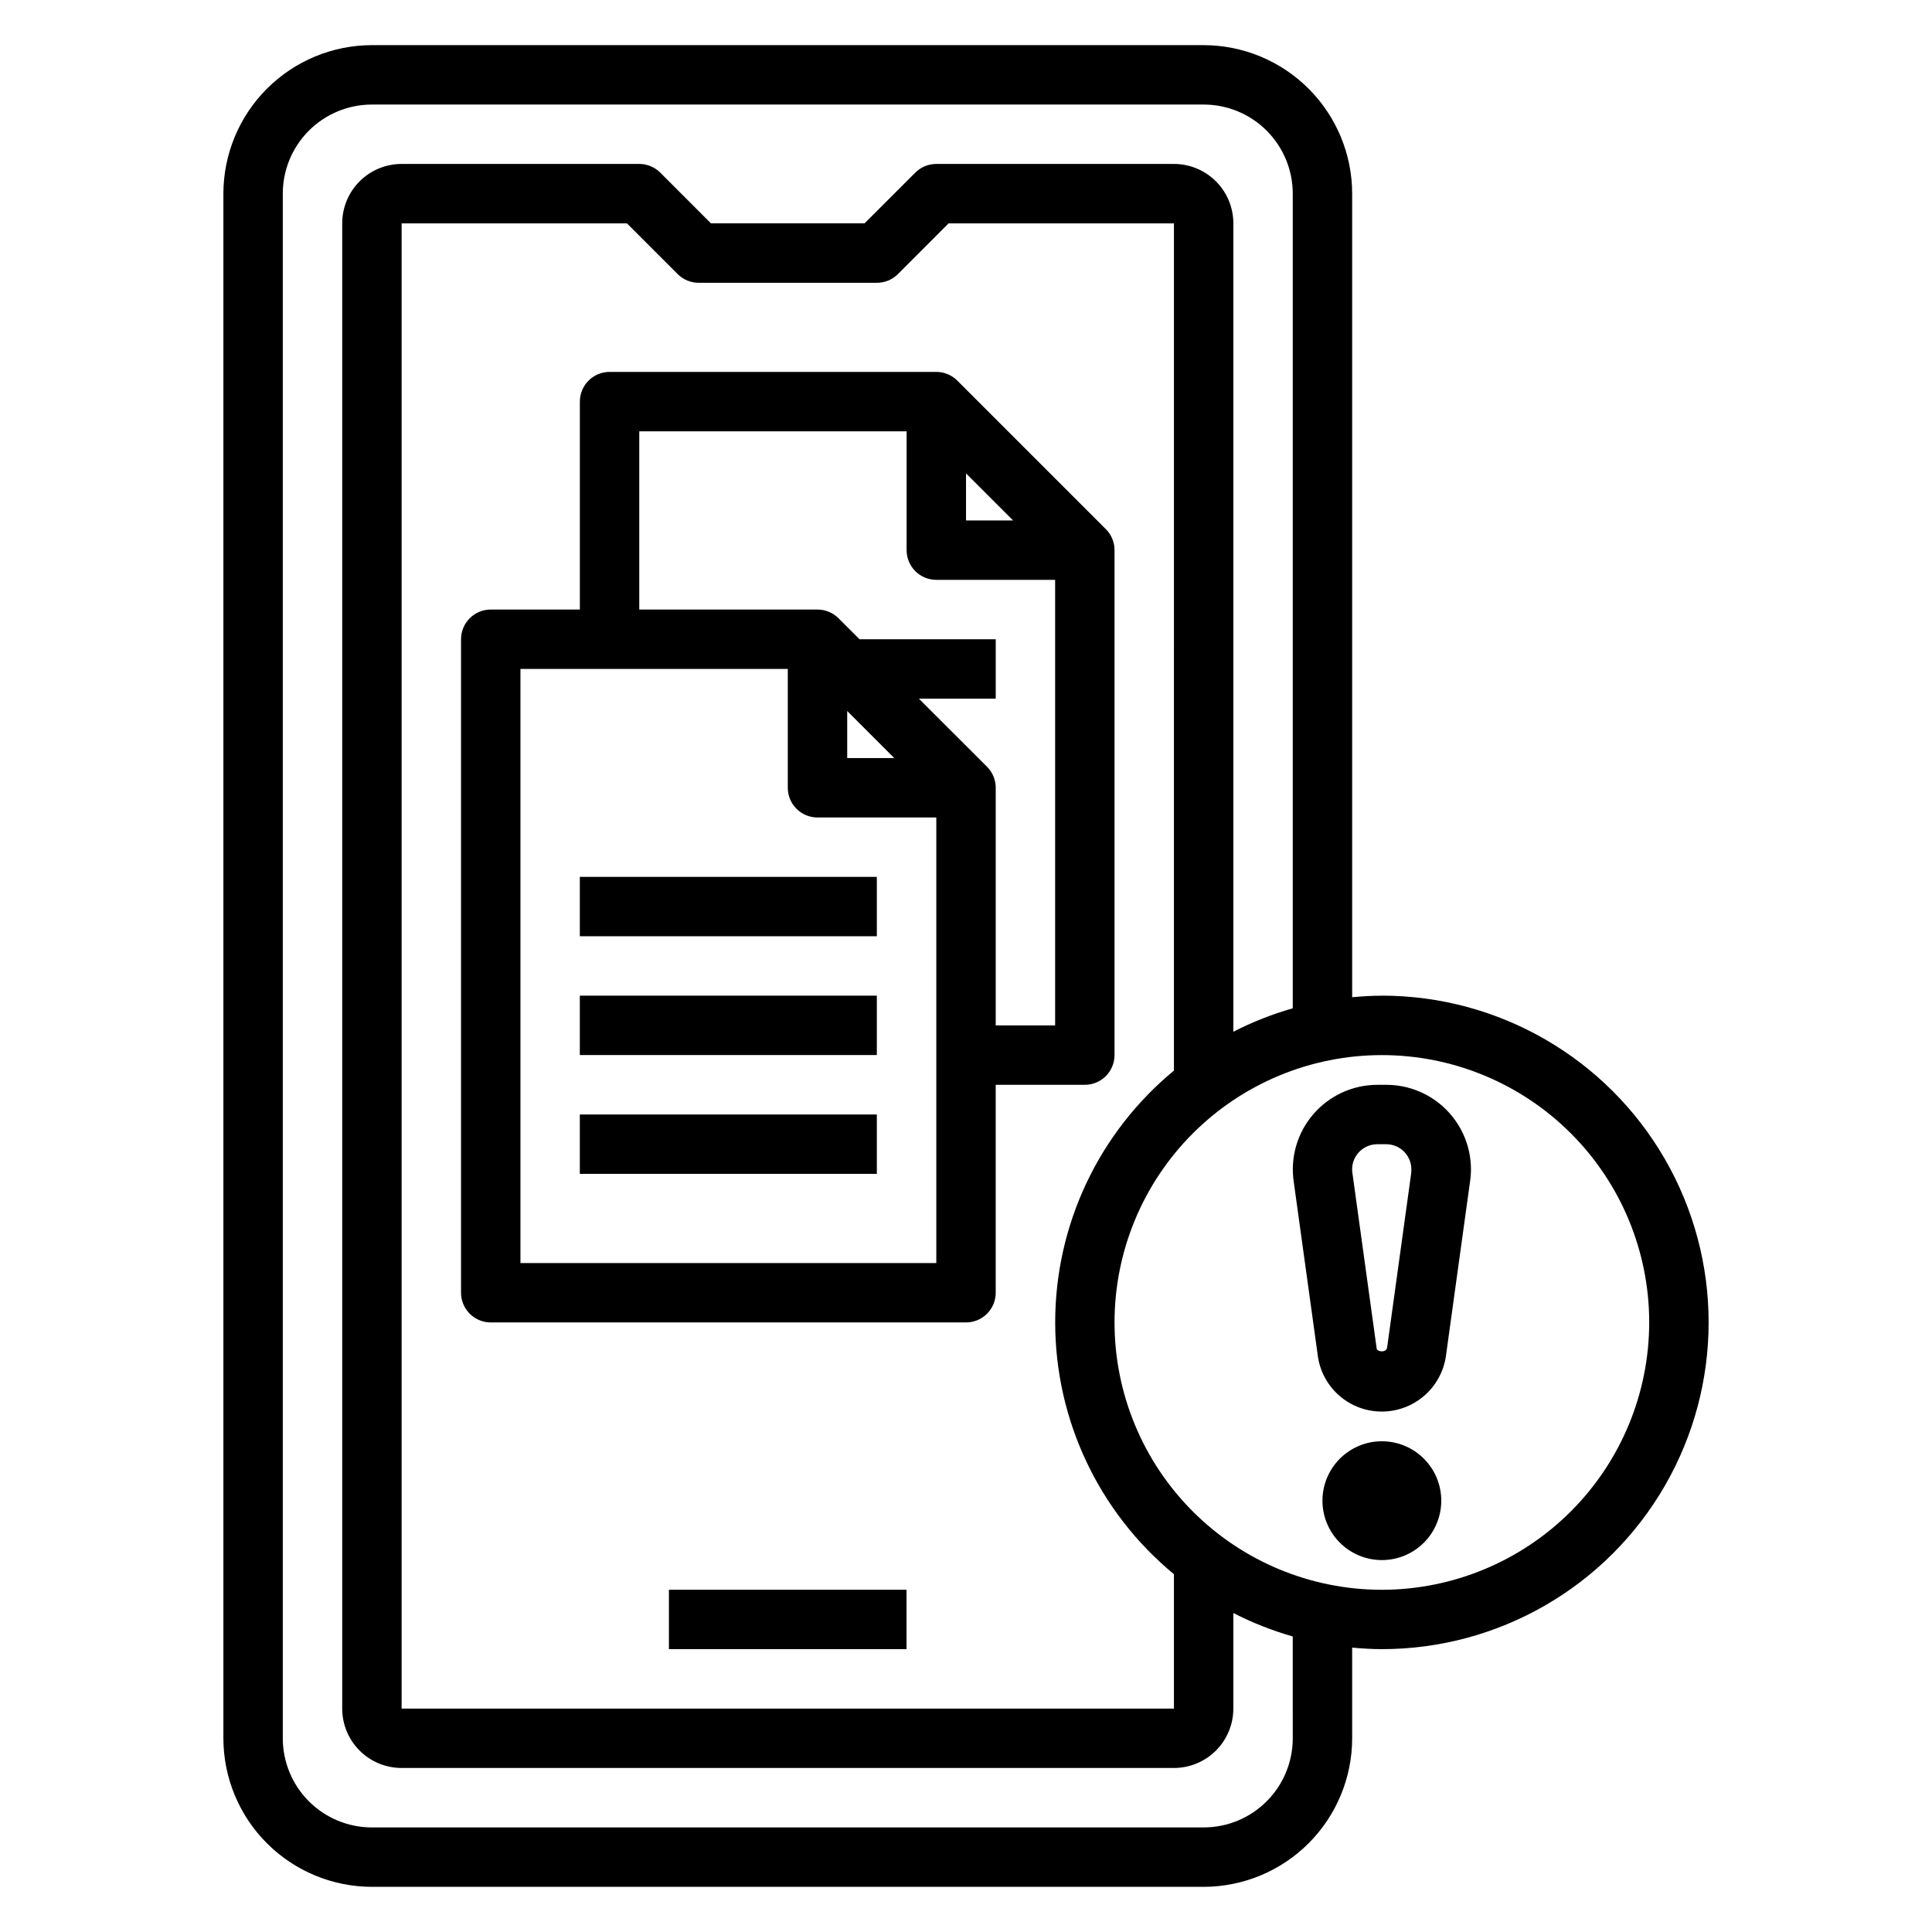
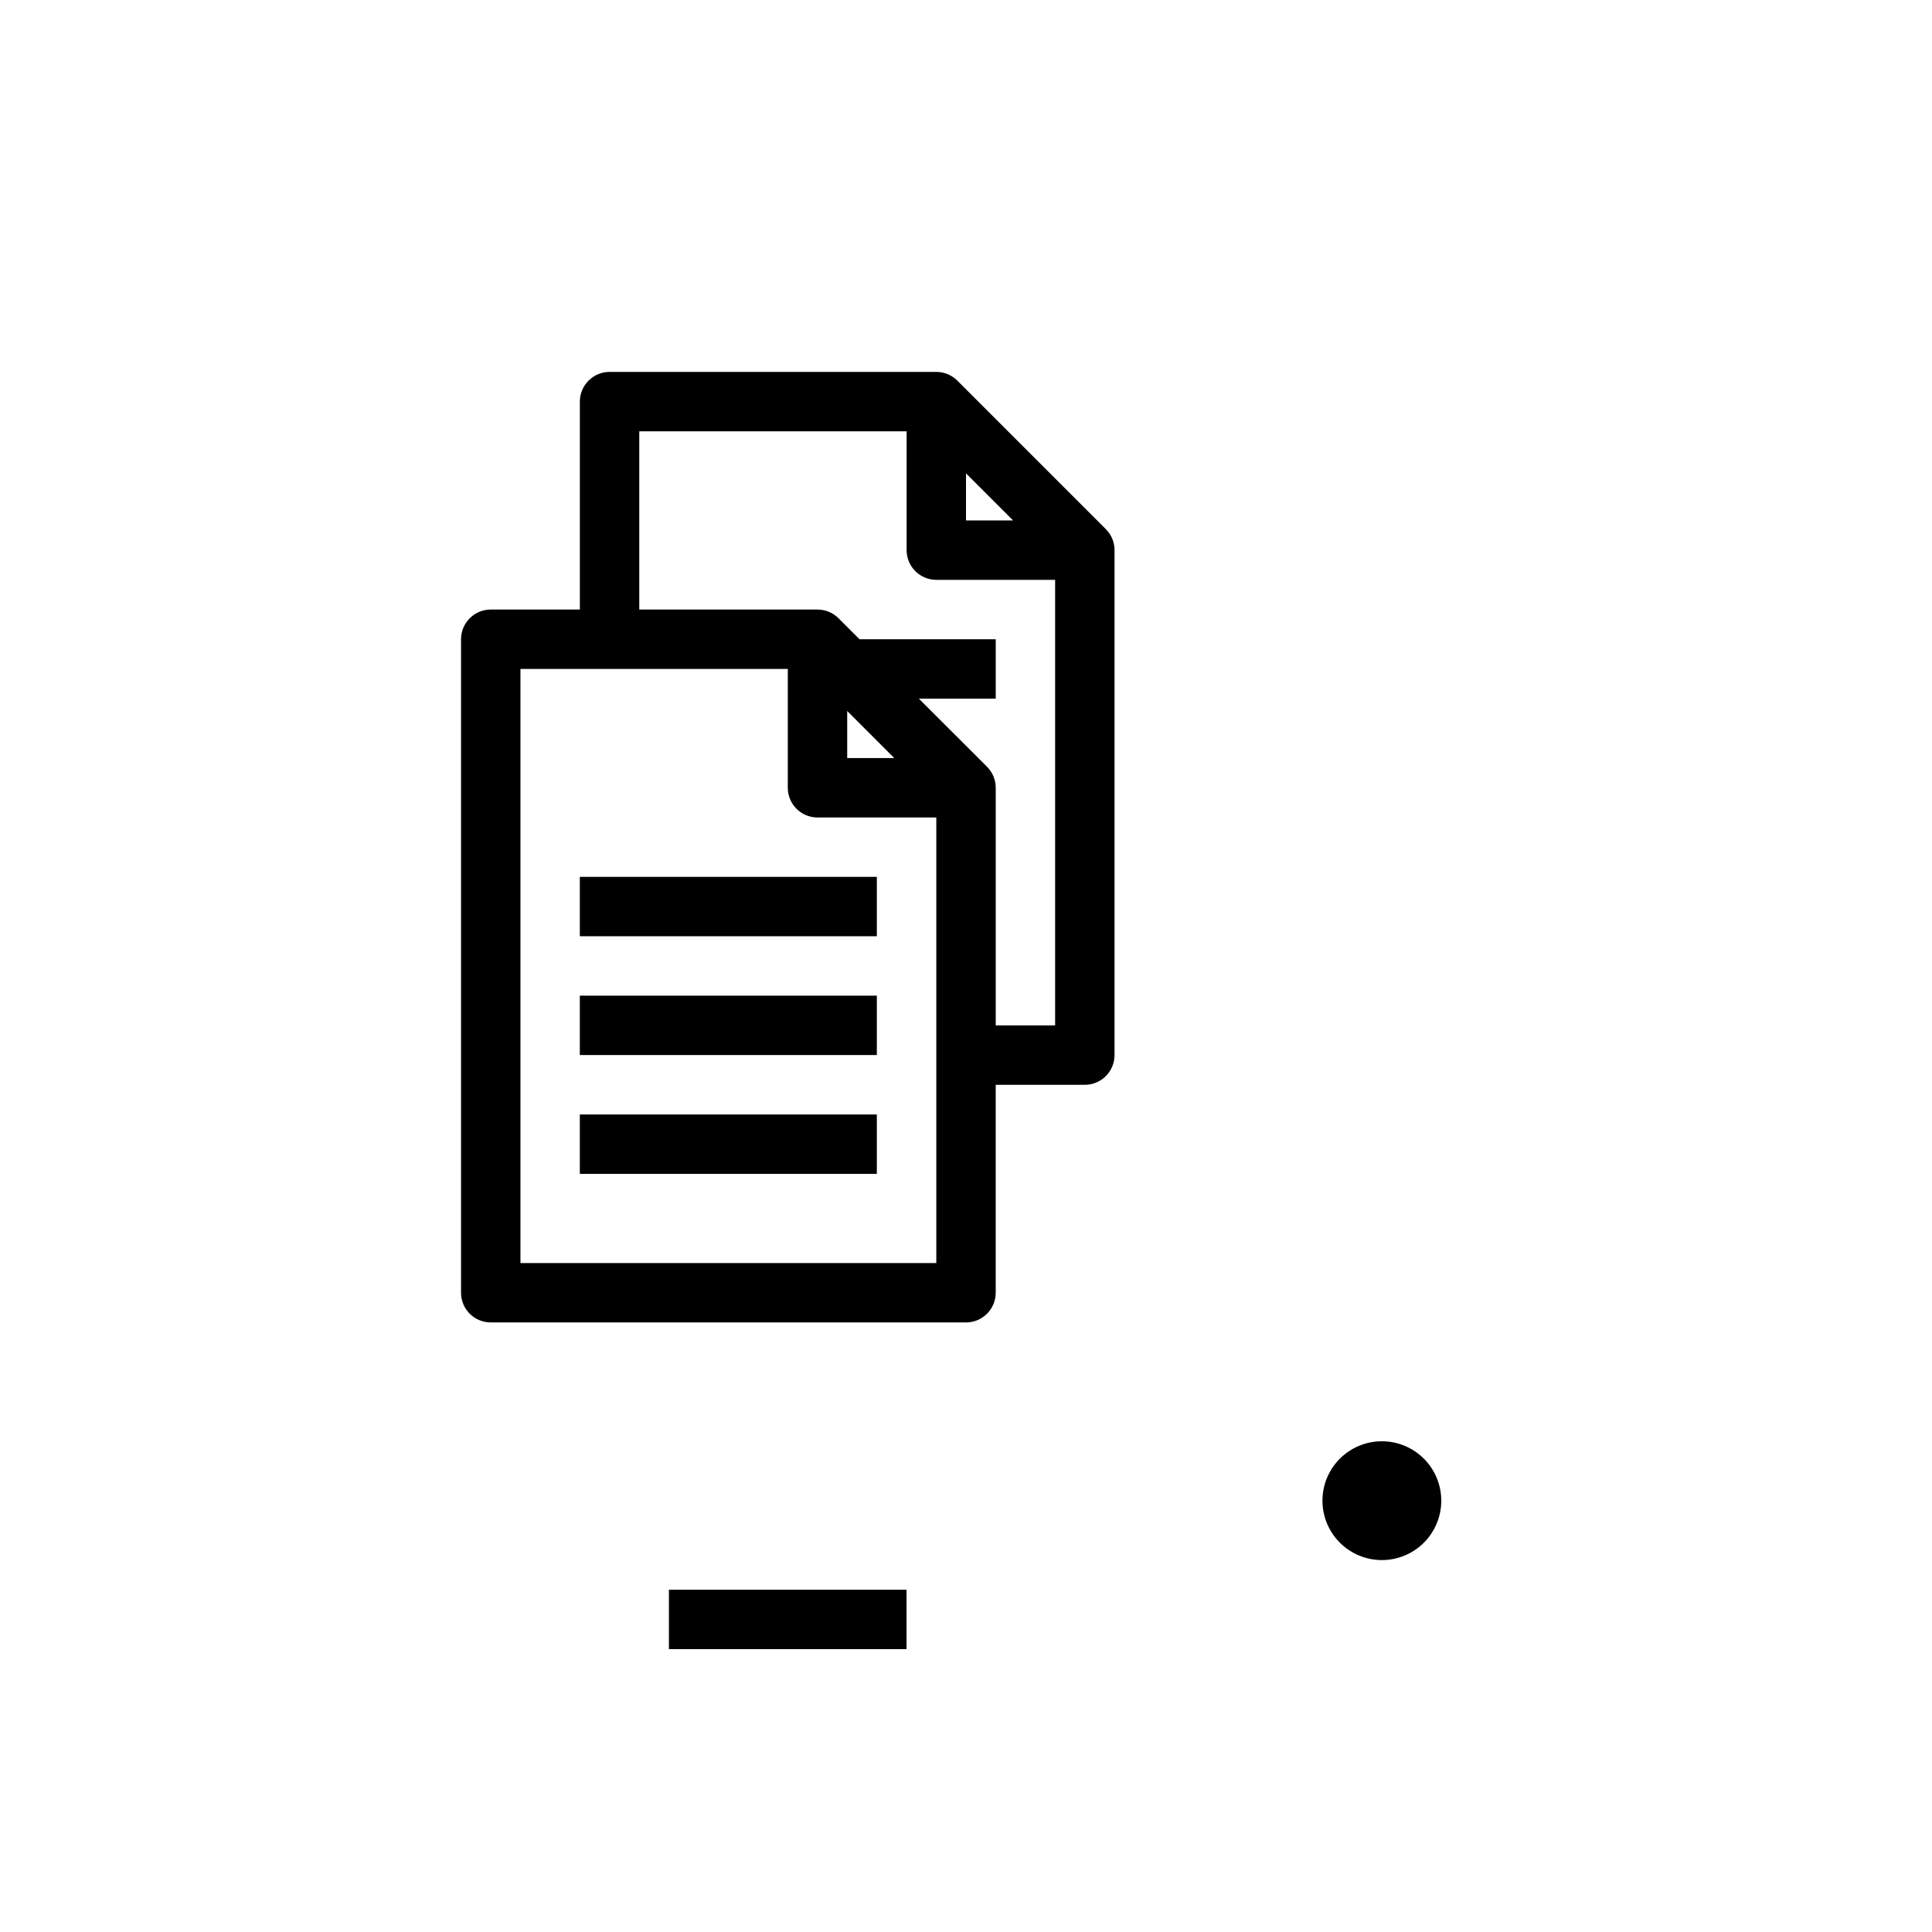
<svg xmlns="http://www.w3.org/2000/svg" fill="#000000" width="800px" height="800px" version="1.1" viewBox="144 144 512 512">
  <g>
    <path d="m321.27 565.3h62.969v15.734h-62.969z" />
    <path d="m305.54 242.56c-4.348 0-7.871 3.523-7.871 7.871v55.105h-23.617c-4.348 0-7.871 3.523-7.871 7.871v173.18c0 2.09 0.828 4.09 2.305 5.566 1.477 1.477 3.477 2.305 5.566 2.305h125.95c2.086 0 4.09-0.828 5.566-2.305 1.477-1.477 2.305-3.477 2.305-5.566v-55.102h23.617c2.086 0 4.09-0.832 5.566-2.309 1.473-1.477 2.305-3.477 2.305-5.566v-133.82c0-2.086-0.824-4.086-2.301-5.562l-39.359-39.359v-0.004c-1.477-1.477-3.481-2.309-5.574-2.305zm94.465 26.891 12.469 12.469h-12.469zm-118.08 209.27v-157.44h70.848v31.488c0 2.09 0.832 4.09 2.305 5.566 1.477 1.477 3.481 2.305 5.566 2.305h31.488v118.08zm86.594-146.3 12.469 12.477h-12.469zm39.359 83.324v-62.977c0-2.086-0.824-4.086-2.301-5.566l-18.066-18.051h20.367v-15.742h-36.102l-5.574-5.574c-1.473-1.473-3.473-2.297-5.559-2.297h-47.23v-47.234h70.848v31.488c0 2.09 0.828 4.09 2.305 5.566 1.477 1.477 3.481 2.309 5.566 2.309h31.488v118.08z" />
    <path d="m297.66 376.38h78.711v15.734h-78.711z" />
    <path d="m297.66 407.86h78.711v15.734h-78.711z" />
    <path d="m297.66 439.35h78.711v15.734h-78.711z" />
-     <path d="m510.21 407.87c-2.66 0-5.273 0.164-7.871 0.402v-212.95c-0.012-10.434-4.164-20.438-11.543-27.816-7.379-7.379-17.383-11.531-27.816-11.543h-220.42c-10.438 0.012-20.441 4.164-27.82 11.543-7.379 7.379-11.527 17.383-11.539 27.816v409.35c0.012 10.434 4.16 20.438 11.539 27.816 7.379 7.379 17.383 11.531 27.82 11.543h220.42c10.434-0.012 20.438-4.164 27.816-11.543 7.379-7.379 11.531-17.383 11.543-27.816v-24.035c2.598 0.234 5.211 0.402 7.871 0.402 30.938 0 59.523-16.504 74.992-43.297 15.469-26.789 15.469-59.801 0-86.59-15.469-26.793-44.055-43.297-74.992-43.297zm-23.617 196.8c0 6.262-2.488 12.27-6.918 16.699-4.426 4.43-10.434 6.918-16.695 6.918h-220.42c-6.266 0-12.27-2.488-16.699-6.918-4.43-4.43-6.918-10.438-6.918-16.699v-409.35c0-6.262 2.488-12.27 6.918-16.699 4.43-4.426 10.434-6.914 16.699-6.914h220.42c6.262 0 12.27 2.488 16.695 6.914 4.43 4.43 6.918 10.438 6.918 16.699v215.89c-5.438 1.555-10.711 3.633-15.742 6.211v-214.23c0-4.176-1.66-8.18-4.613-11.133s-6.957-4.613-11.133-4.613h-62.977c-2.086 0-4.086 0.824-5.562 2.301l-13.453 13.445h-40.707l-13.438-13.453c-1.477-1.469-3.477-2.293-5.559-2.293h-62.977c-4.176 0-8.18 1.66-11.133 4.613s-4.609 6.957-4.609 11.133v393.6c0 4.176 1.656 8.18 4.609 11.133 2.953 2.949 6.957 4.609 11.133 4.609h204.67c4.176 0 8.18-1.66 11.133-4.609 2.953-2.953 4.613-6.957 4.613-11.133v-25.324c5.031 2.578 10.305 4.66 15.742 6.211zm-31.488-176.95c-19.926 16.43-31.469 40.902-31.469 66.727 0 25.828 11.543 50.301 31.469 66.73v35.621h-204.67v-393.6h59.711l13.438 13.438c1.477 1.477 3.481 2.309 5.57 2.305h47.234c2.09 0.004 4.094-0.828 5.574-2.305l13.422-13.438h59.723zm55.105 137.59c-18.789 0-36.812-7.465-50.098-20.754-13.285-13.285-20.75-31.305-20.75-50.098 0-18.789 7.465-36.809 20.75-50.094 13.285-13.289 31.309-20.754 50.098-20.754 18.789 0 36.809 7.465 50.098 20.754 13.285 13.285 20.75 31.305 20.75 50.094-0.02 18.785-7.488 36.797-20.77 50.078-13.285 13.281-31.293 20.754-50.078 20.773z" />
-     <path d="m511.39 431.49h-2.363 0.004c-6.551 0-12.773 2.863-17.031 7.836-4.262 4.977-6.133 11.566-5.121 18.039l6.414 46.367v-0.004c0.652 4.012 2.715 7.66 5.812 10.289 3.098 2.633 7.035 4.07 11.098 4.062 4.098 0 8.062-1.469 11.172-4.137 3.113-2.672 5.164-6.367 5.785-10.418l6.352-45.941c0.199-1.219 0.305-2.449 0.309-3.684-0.004-5.945-2.371-11.645-6.574-15.848-4.207-4.203-9.91-6.562-15.855-6.562zm6.551 23.719-6.344 45.934c-0.219 1.379-2.613 1.164-2.769 0.211l-6.406-46.352h-0.004c-0.062-0.363-0.094-0.73-0.094-1.102 0.004-3.684 2.992-6.668 6.676-6.668h2.363-0.004c3.684 0 6.668 2.984 6.668 6.668 0.008 0.438-0.02 0.875-0.086 1.305z" />
    <path d="m510.21 525.95c-4.176 0-8.18 1.66-11.133 4.613s-4.613 6.957-4.613 11.133c0 4.176 1.66 8.18 4.613 11.133s6.957 4.609 11.133 4.609 8.18-1.656 11.133-4.609 4.609-6.957 4.609-11.133c0-4.176-1.656-8.18-4.609-11.133s-6.957-4.613-11.133-4.613z" />
  </g>
</svg>